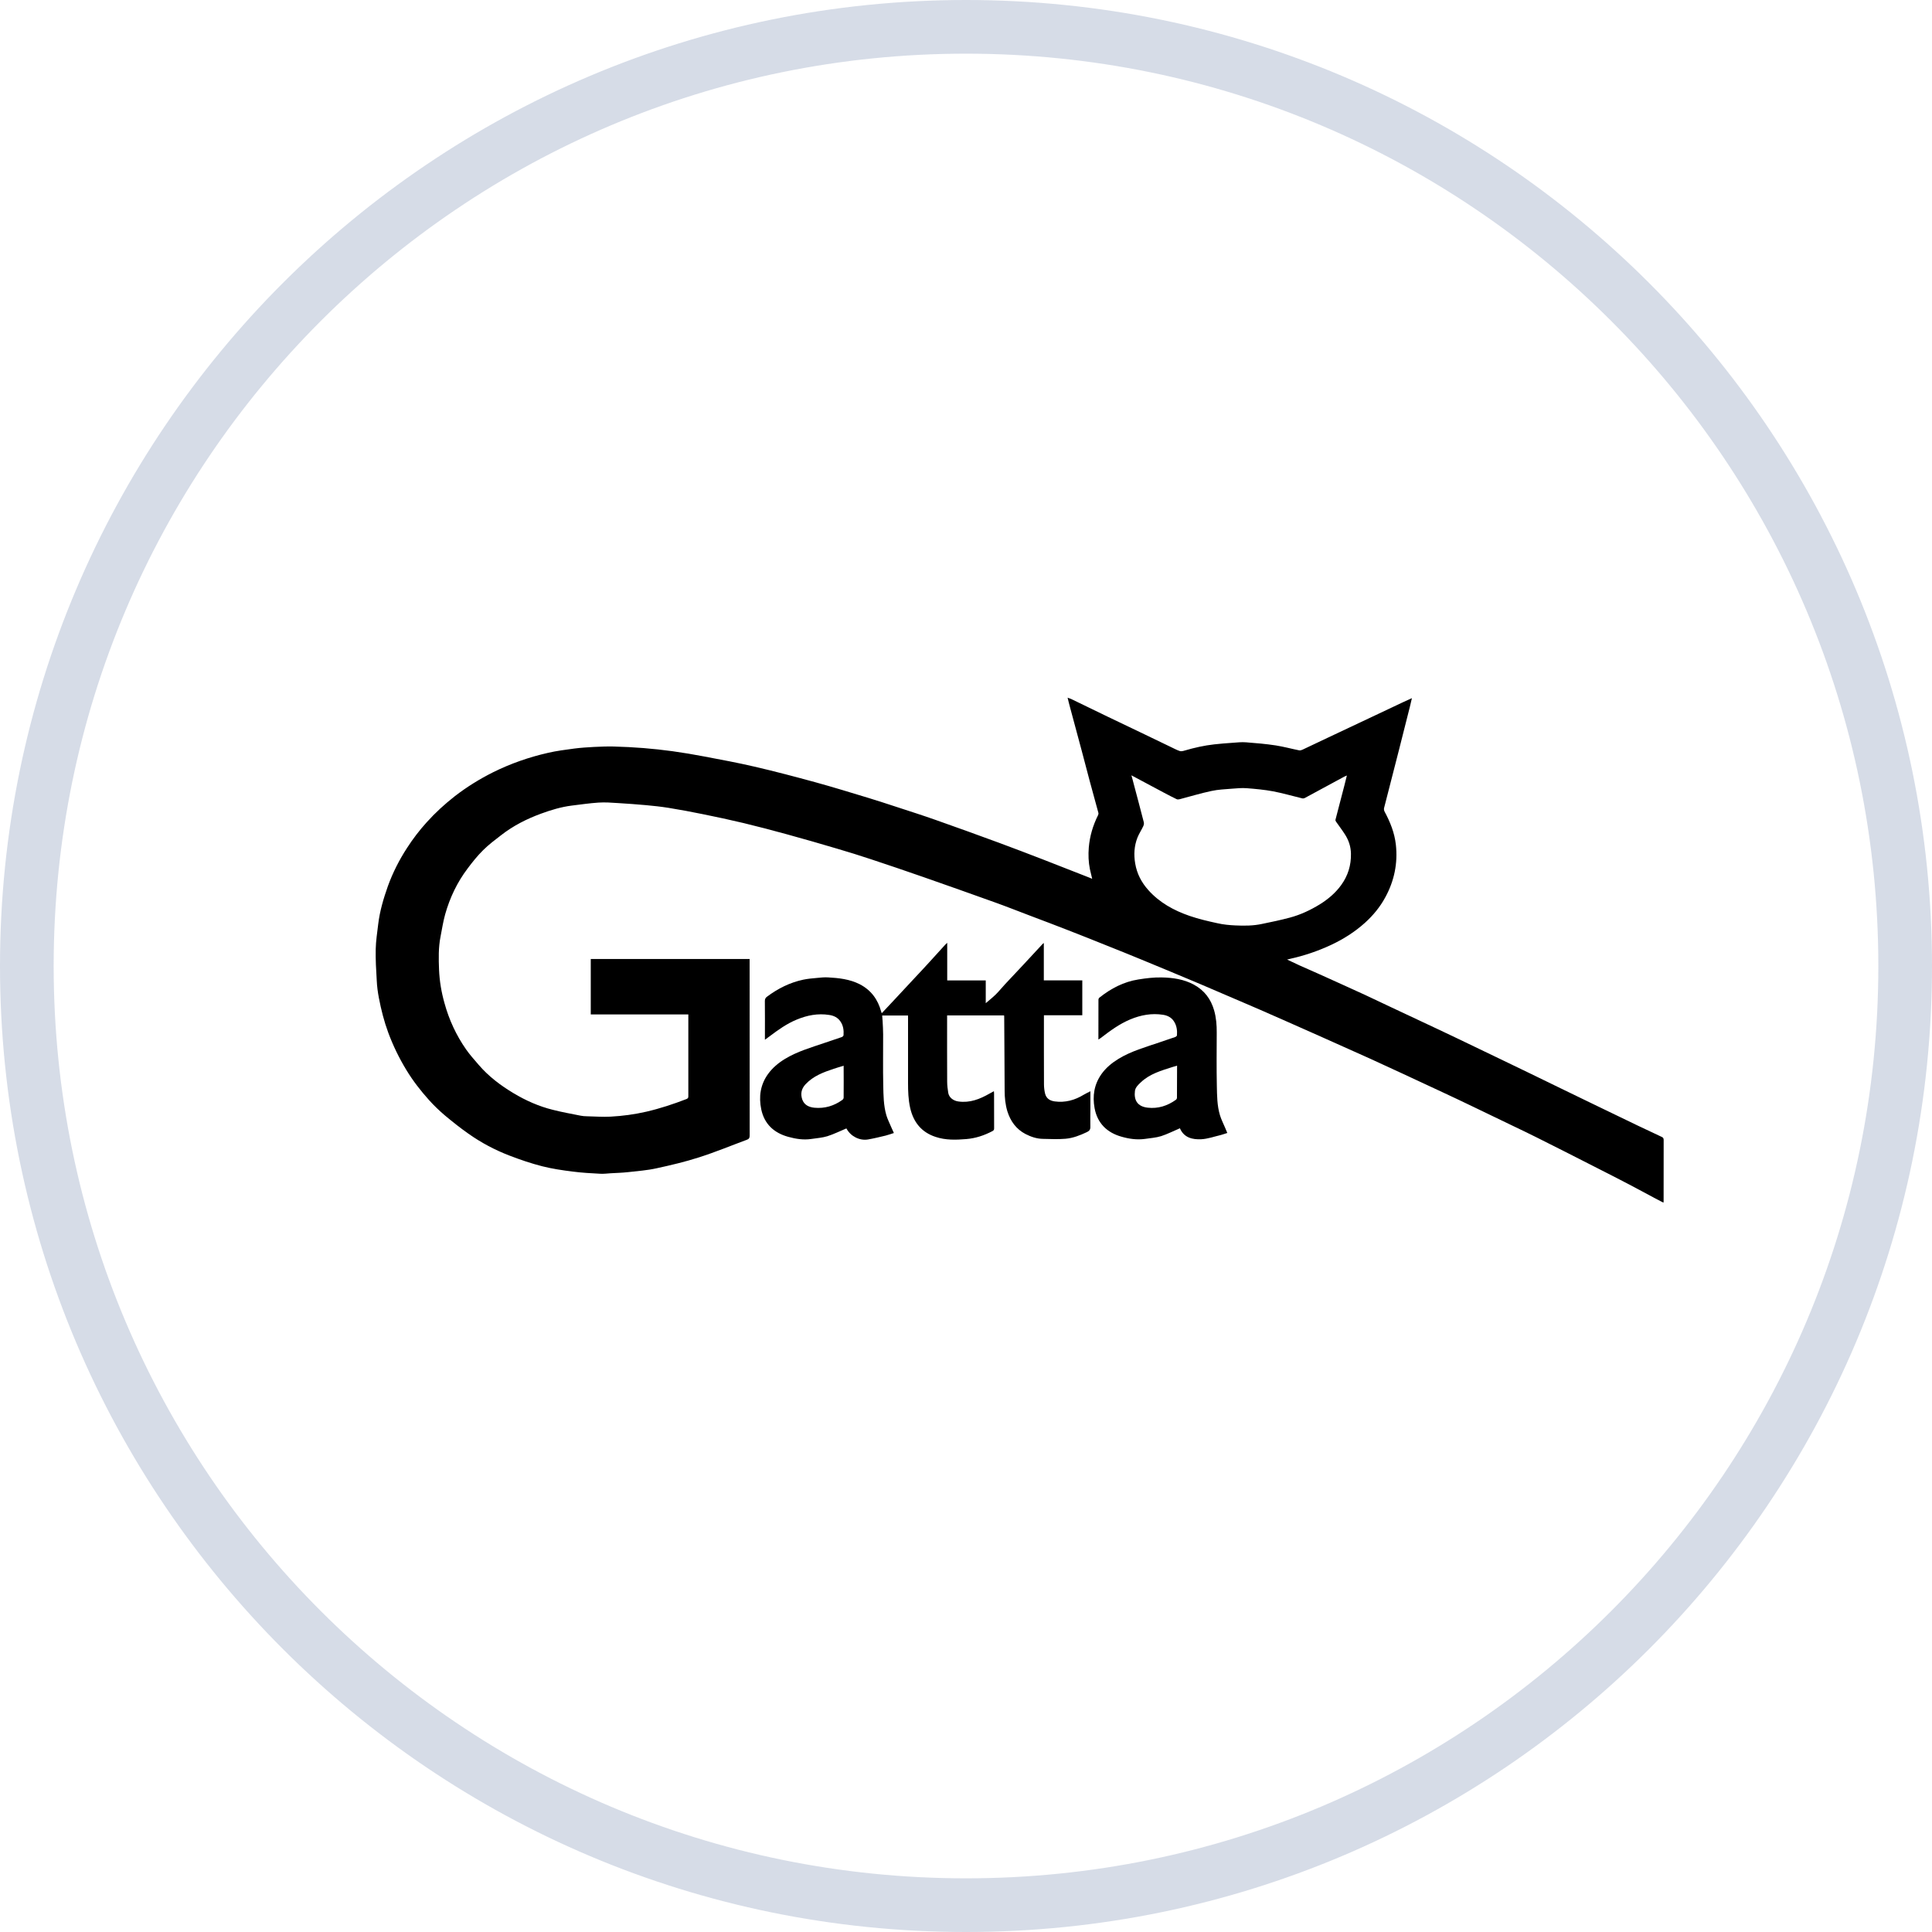
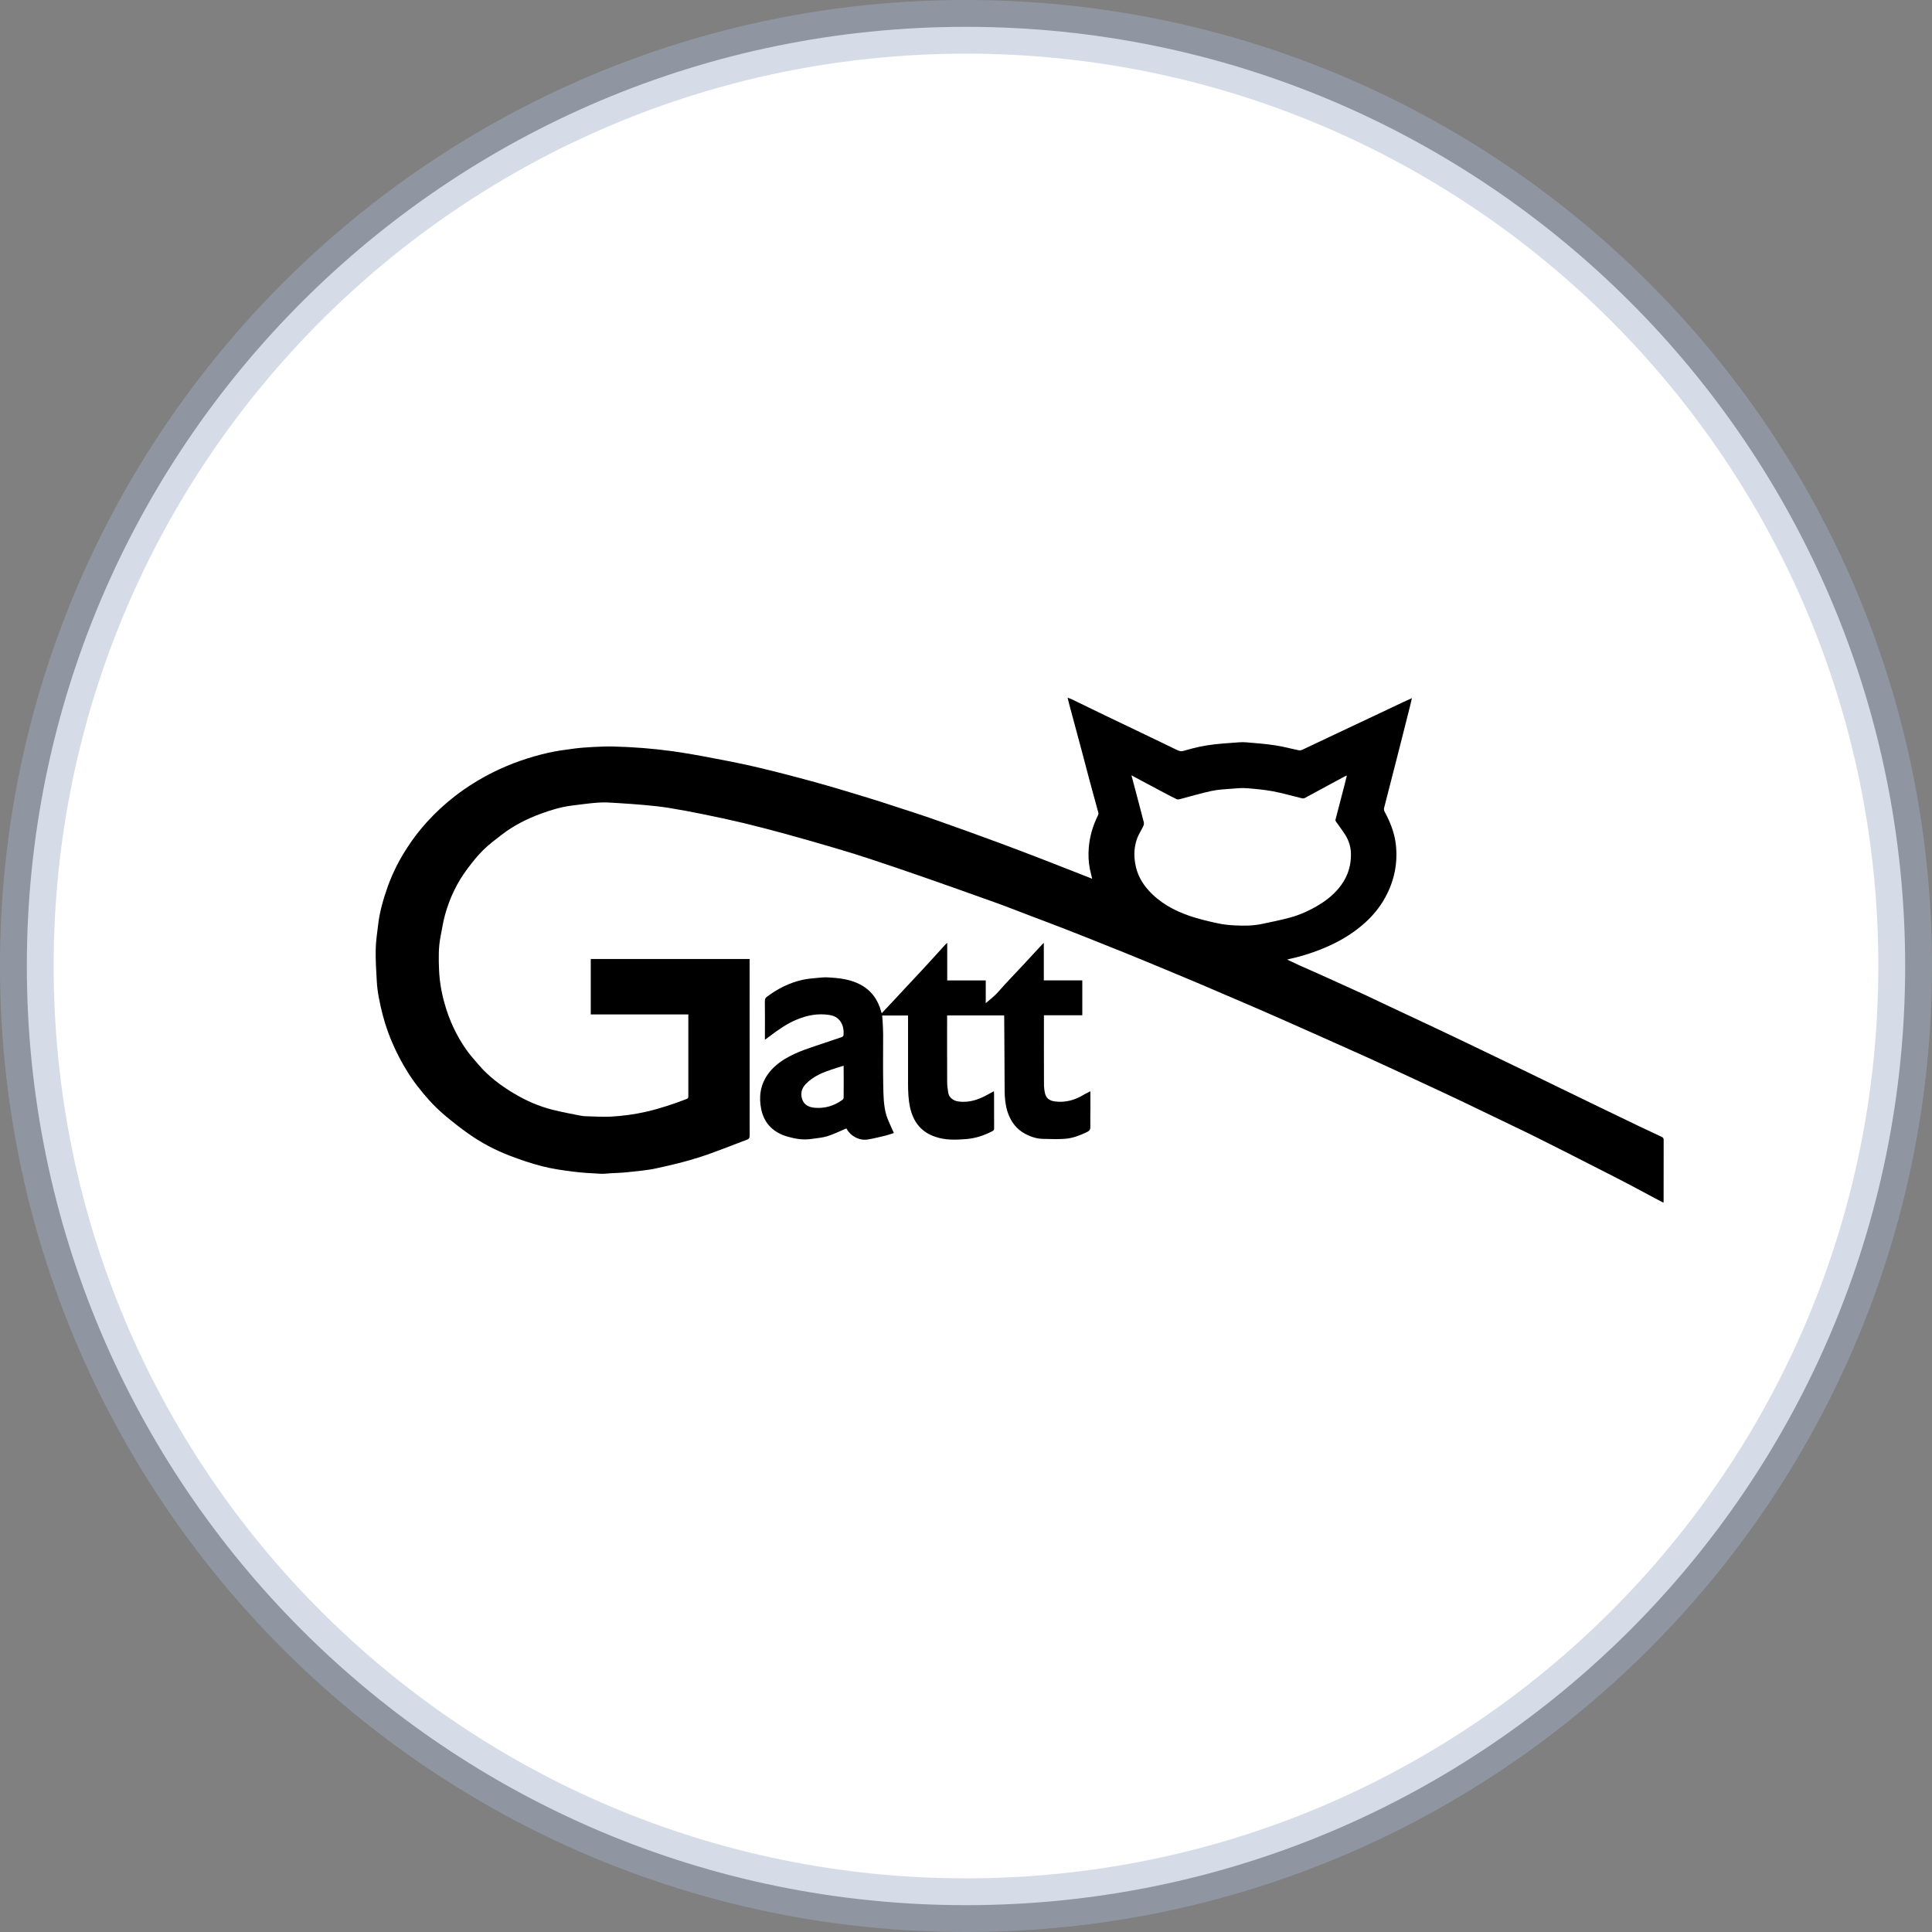
<svg xmlns="http://www.w3.org/2000/svg" width="36" height="36" viewBox="0 0 36 36" fill="none">
  <rect x="0" y="0" width="36" height="36" fill="#808080" stroke="none" />
  <g clip-path="url(#clip0_28_289)">
-     <rect width="36" height="36" fill="white" />
    <path d="M18 35.5C27.665 35.5 35.5 27.665 35.5 18C35.5 8.335 27.665 0.5 18 0.5C8.335 0.5 0.5 8.335 0.5 18C0.5 27.665 8.335 35.5 18 35.5Z" fill="white" stroke="#A4B2CA" stroke-opacity="0.45" />
    <path d="M30.961 21.183C30.815 21.115 30.67 21.046 30.524 20.977C30.256 20.848 29.988 20.719 29.72 20.589C29.512 20.488 29.306 20.388 29.099 20.288C28.892 20.187 28.685 20.087 28.478 19.986C28.293 19.897 28.107 19.807 27.922 19.718C27.671 19.597 27.42 19.477 27.169 19.356C27.044 19.296 26.919 19.237 26.794 19.178C26.508 19.043 26.224 18.91 25.938 18.776C25.771 18.697 25.604 18.617 25.436 18.539C25.143 18.404 24.848 18.272 24.554 18.139C24.445 18.09 24.334 18.042 24.224 17.993C24.145 17.957 24.066 17.919 23.983 17.88C24.006 17.874 24.022 17.87 24.04 17.866C24.303 17.808 24.556 17.722 24.799 17.609C25.03 17.501 25.246 17.365 25.436 17.193C25.587 17.056 25.716 16.9 25.813 16.72C25.98 16.414 26.048 16.087 26.01 15.74C25.985 15.516 25.903 15.314 25.798 15.12C25.79 15.102 25.785 15.077 25.79 15.057C25.882 14.695 25.976 14.334 26.068 13.973C26.137 13.704 26.205 13.435 26.272 13.166C26.285 13.117 26.296 13.067 26.309 13.009C26.244 13.038 26.192 13.061 26.14 13.086C25.97 13.165 25.8 13.247 25.63 13.327C25.331 13.469 25.03 13.609 24.731 13.751C24.579 13.823 24.426 13.897 24.273 13.968C24.255 13.976 24.23 13.985 24.21 13.982C24.065 13.953 23.92 13.913 23.773 13.89C23.59 13.862 23.404 13.846 23.219 13.832C23.136 13.825 23.05 13.835 22.965 13.841C22.852 13.849 22.739 13.857 22.627 13.87C22.439 13.891 22.256 13.932 22.076 13.985C22.046 13.994 22.009 14.004 21.982 13.994C21.922 13.974 21.865 13.941 21.806 13.914C21.653 13.84 21.499 13.766 21.345 13.692C21.108 13.579 20.871 13.466 20.635 13.352C20.416 13.247 20.198 13.14 19.979 13.034C19.955 13.022 19.927 13.013 19.893 13C19.91 13.069 19.924 13.129 19.941 13.189C20.012 13.452 20.083 13.715 20.153 13.977C20.203 14.166 20.252 14.355 20.303 14.545C20.357 14.745 20.413 14.946 20.467 15.147C20.471 15.161 20.466 15.18 20.459 15.193C20.365 15.382 20.306 15.58 20.288 15.792C20.277 15.93 20.282 16.064 20.309 16.197C20.321 16.253 20.335 16.309 20.351 16.375C20.324 16.364 20.306 16.356 20.288 16.349C20.007 16.239 19.724 16.128 19.442 16.018C19.167 15.912 18.892 15.806 18.615 15.704C18.225 15.56 17.835 15.42 17.445 15.282C17.194 15.193 16.941 15.113 16.688 15.03C16.521 14.976 16.356 14.921 16.188 14.87C15.858 14.77 15.527 14.668 15.193 14.576C14.816 14.473 14.438 14.373 14.057 14.285C13.748 14.213 13.435 14.155 13.123 14.096C12.927 14.058 12.73 14.026 12.533 13.998C12.352 13.973 12.171 13.954 11.989 13.939C11.803 13.924 11.616 13.915 11.429 13.91C11.31 13.907 11.191 13.913 11.071 13.918C10.948 13.925 10.825 13.932 10.703 13.948C10.538 13.97 10.37 13.991 10.208 14.029C9.856 14.109 9.515 14.228 9.19 14.389C8.938 14.515 8.699 14.663 8.475 14.836C8.286 14.984 8.111 15.144 7.951 15.322C7.816 15.471 7.695 15.629 7.586 15.798C7.44 16.022 7.319 16.26 7.228 16.511C7.146 16.743 7.076 16.978 7.047 17.223C7.029 17.377 7.004 17.531 7.001 17.686C6.997 17.88 7.008 18.074 7.02 18.268C7.025 18.377 7.039 18.486 7.06 18.595C7.102 18.815 7.157 19.032 7.235 19.243C7.325 19.485 7.437 19.716 7.571 19.936C7.693 20.138 7.838 20.324 7.995 20.499C8.086 20.6 8.184 20.694 8.287 20.782C8.429 20.901 8.575 21.017 8.726 21.123C8.963 21.291 9.219 21.427 9.489 21.531C9.689 21.608 9.893 21.678 10.101 21.731C10.289 21.779 10.482 21.807 10.675 21.831C10.843 21.853 11.013 21.862 11.184 21.871C11.249 21.875 11.314 21.866 11.379 21.862C11.487 21.856 11.596 21.853 11.704 21.841C11.881 21.821 12.059 21.808 12.231 21.77C12.499 21.712 12.766 21.649 13.027 21.565C13.328 21.469 13.622 21.347 13.919 21.237C13.957 21.223 13.969 21.201 13.969 21.161C13.968 20.081 13.968 19.002 13.968 17.922C13.968 17.904 13.968 17.887 13.968 17.869C12.977 17.869 11.993 17.869 11.008 17.869C11.008 18.215 11.008 18.556 11.008 18.902C11.616 18.902 12.218 18.902 12.826 18.902C12.826 19.064 12.826 19.223 12.826 19.382C12.826 19.729 12.826 20.074 12.826 20.421C12.826 20.447 12.827 20.465 12.792 20.479C12.548 20.573 12.301 20.655 12.046 20.714C11.825 20.765 11.602 20.795 11.377 20.807C11.229 20.815 11.079 20.803 10.931 20.8C10.893 20.799 10.856 20.797 10.819 20.789C10.646 20.754 10.473 20.724 10.302 20.68C10.042 20.616 9.797 20.507 9.567 20.369C9.325 20.224 9.101 20.054 8.917 19.839C8.837 19.745 8.754 19.654 8.684 19.553C8.501 19.29 8.368 19.003 8.283 18.694C8.225 18.49 8.19 18.281 8.181 18.071C8.173 17.864 8.168 17.656 8.209 17.451C8.236 17.313 8.257 17.173 8.295 17.037C8.382 16.728 8.518 16.442 8.712 16.185C8.802 16.064 8.897 15.946 9.003 15.841C9.107 15.738 9.226 15.648 9.342 15.559C9.566 15.385 9.817 15.258 10.082 15.161C10.267 15.093 10.456 15.036 10.653 15.011C10.819 14.991 10.986 14.966 11.153 14.955C11.273 14.947 11.394 14.956 11.515 14.964C11.691 14.974 11.865 14.988 12.039 15.003C12.179 15.016 12.319 15.031 12.457 15.053C12.671 15.088 12.885 15.127 13.097 15.171C13.35 15.222 13.602 15.276 13.853 15.336C14.123 15.401 14.391 15.471 14.659 15.545C14.971 15.63 15.282 15.72 15.592 15.812C15.806 15.874 16.018 15.941 16.23 16.011C16.556 16.119 16.881 16.229 17.204 16.342C17.644 16.496 18.084 16.651 18.523 16.809C18.753 16.891 18.981 16.982 19.211 17.069C19.437 17.154 19.663 17.24 19.889 17.328C20.137 17.424 20.384 17.523 20.63 17.622C20.842 17.706 21.052 17.791 21.263 17.878C21.445 17.953 21.627 18.028 21.809 18.104C22.001 18.184 22.194 18.265 22.386 18.346C22.551 18.416 22.714 18.486 22.878 18.557C23.081 18.645 23.285 18.73 23.488 18.819C23.654 18.891 23.82 18.966 23.986 19.038C24.209 19.137 24.433 19.235 24.655 19.335C24.946 19.464 25.236 19.594 25.526 19.725C25.729 19.817 25.931 19.911 26.134 20.005C26.382 20.12 26.63 20.235 26.877 20.351C27.057 20.435 27.238 20.52 27.418 20.607C27.679 20.732 27.94 20.858 28.201 20.984C28.348 21.055 28.495 21.124 28.639 21.197C29 21.378 29.359 21.559 29.718 21.743C29.934 21.852 30.148 21.962 30.363 22.074C30.518 22.155 30.67 22.238 30.823 22.32C30.879 22.349 30.936 22.379 30.996 22.41C30.997 22.397 30.999 22.389 30.999 22.381C30.999 22.001 30.999 21.621 31 21.24C31 21.204 30.984 21.194 30.961 21.183ZM23.02 17.244C22.908 17.239 22.794 17.228 22.685 17.203C22.509 17.165 22.334 17.124 22.165 17.066C21.873 16.965 21.607 16.82 21.397 16.585C21.271 16.444 21.185 16.282 21.153 16.091C21.124 15.924 21.134 15.763 21.195 15.607C21.224 15.534 21.269 15.468 21.302 15.397C21.313 15.374 21.319 15.345 21.313 15.321C21.252 15.082 21.188 14.844 21.125 14.606C21.113 14.556 21.099 14.507 21.082 14.447C21.291 14.558 21.491 14.666 21.691 14.772C21.768 14.812 21.845 14.854 21.924 14.891C21.939 14.899 21.964 14.897 21.982 14.892C22.179 14.841 22.373 14.781 22.572 14.739C22.698 14.711 22.828 14.707 22.957 14.696C23.048 14.689 23.14 14.68 23.231 14.687C23.395 14.7 23.56 14.715 23.721 14.745C23.905 14.78 24.085 14.833 24.268 14.877C24.281 14.88 24.299 14.877 24.312 14.87C24.558 14.738 24.804 14.605 25.05 14.471C25.063 14.464 25.077 14.459 25.097 14.45C25.082 14.514 25.068 14.572 25.052 14.631C24.996 14.845 24.94 15.058 24.885 15.273C24.882 15.284 24.887 15.3 24.894 15.309C24.949 15.388 25.008 15.465 25.06 15.546C25.131 15.656 25.171 15.775 25.173 15.909C25.177 16.124 25.117 16.317 24.993 16.489C24.887 16.637 24.748 16.755 24.593 16.851C24.419 16.958 24.234 17.045 24.036 17.098C23.865 17.144 23.691 17.18 23.516 17.216C23.353 17.251 23.187 17.252 23.02 17.244Z" fill="black" />
    <path d="M20.318 20.659C20.318 20.552 20.318 20.446 20.318 20.334C20.273 20.358 20.232 20.375 20.195 20.398C20.028 20.5 19.849 20.55 19.652 20.523C19.562 20.51 19.497 20.47 19.473 20.376C19.46 20.32 19.453 20.261 19.453 20.204C19.451 19.796 19.452 19.387 19.452 18.978C19.452 18.96 19.452 18.941 19.452 18.918C19.694 18.918 19.93 18.918 20.167 18.918C20.167 18.701 20.167 18.487 20.167 18.268C19.927 18.268 19.691 18.268 19.45 18.268C19.45 18.033 19.45 17.805 19.45 17.571C19.438 17.581 19.432 17.585 19.426 17.591C19.303 17.724 19.181 17.857 19.057 17.989C18.949 18.105 18.84 18.219 18.732 18.335C18.673 18.398 18.62 18.465 18.559 18.526C18.496 18.588 18.426 18.643 18.368 18.693C18.368 18.568 18.368 18.421 18.368 18.269C18.127 18.269 17.89 18.269 17.65 18.269C17.65 18.149 17.65 18.034 17.65 17.919C17.65 17.805 17.65 17.691 17.65 17.568C17.633 17.584 17.622 17.593 17.612 17.604C17.515 17.709 17.42 17.817 17.323 17.922C17.239 18.015 17.153 18.106 17.067 18.198C16.931 18.345 16.794 18.491 16.657 18.638C16.583 18.718 16.508 18.796 16.43 18.88C16.426 18.869 16.422 18.859 16.419 18.849C16.358 18.623 16.231 18.449 16.02 18.34C15.833 18.245 15.63 18.223 15.425 18.212C15.36 18.209 15.292 18.215 15.226 18.222C15.139 18.23 15.051 18.237 14.967 18.255C14.718 18.308 14.495 18.42 14.292 18.572C14.266 18.591 14.252 18.613 14.252 18.652C14.255 18.876 14.253 19.102 14.253 19.326C14.253 19.34 14.253 19.354 14.253 19.374C14.287 19.349 14.315 19.329 14.342 19.309C14.5 19.19 14.66 19.075 14.845 18.999C15.04 18.918 15.239 18.879 15.45 18.912C15.535 18.924 15.61 18.959 15.66 19.033C15.714 19.111 15.725 19.2 15.718 19.291C15.717 19.303 15.699 19.319 15.686 19.324C15.581 19.361 15.474 19.396 15.367 19.432C15.113 19.519 14.855 19.592 14.624 19.733C14.503 19.807 14.395 19.897 14.311 20.013C14.167 20.213 14.136 20.437 14.185 20.672C14.243 20.945 14.422 21.11 14.687 21.183C14.828 21.222 14.971 21.245 15.117 21.223C15.218 21.208 15.32 21.201 15.416 21.172C15.536 21.134 15.65 21.077 15.77 21.027C15.767 21.024 15.772 21.028 15.776 21.034C15.853 21.174 16.017 21.259 16.175 21.232C16.285 21.213 16.394 21.186 16.503 21.16C16.555 21.147 16.605 21.128 16.656 21.112C16.635 21.066 16.619 21.03 16.603 20.994C16.573 20.923 16.538 20.854 16.516 20.781C16.463 20.599 16.462 20.41 16.458 20.223C16.451 19.907 16.457 19.59 16.456 19.273C16.456 19.19 16.45 19.106 16.446 19.024C16.444 18.99 16.44 18.958 16.438 18.923C16.601 18.923 16.758 18.923 16.92 18.923C16.92 18.944 16.92 18.963 16.92 18.98C16.92 19.379 16.921 19.778 16.92 20.177C16.92 20.333 16.925 20.488 16.959 20.641C17.019 20.908 17.168 21.097 17.432 21.184C17.619 21.247 17.811 21.241 18.005 21.225C18.178 21.211 18.337 21.158 18.49 21.078C18.515 21.065 18.525 21.053 18.524 21.024C18.523 20.808 18.523 20.591 18.523 20.374C18.523 20.363 18.521 20.351 18.52 20.333C18.489 20.35 18.463 20.363 18.439 20.377C18.258 20.481 18.071 20.555 17.856 20.524C17.762 20.511 17.683 20.449 17.669 20.363C17.658 20.294 17.649 20.225 17.649 20.155C17.647 19.761 17.648 19.367 17.648 18.974C17.648 18.956 17.648 18.939 17.648 18.921C18.006 18.921 18.358 18.921 18.71 18.921C18.712 18.933 18.712 18.941 18.712 18.949C18.714 19.406 18.719 19.863 18.72 20.32C18.72 20.452 18.733 20.582 18.771 20.708C18.829 20.892 18.935 21.04 19.109 21.131C19.211 21.183 19.317 21.219 19.431 21.221C19.573 21.224 19.715 21.231 19.855 21.219C19.995 21.207 20.126 21.155 20.253 21.095C20.297 21.074 20.32 21.049 20.317 20.992C20.314 20.882 20.318 20.77 20.318 20.659ZM15.72 20.454C15.72 20.468 15.708 20.487 15.696 20.495C15.541 20.607 15.367 20.659 15.176 20.641C15.074 20.631 14.985 20.591 14.948 20.485C14.914 20.38 14.932 20.288 15.01 20.204C15.155 20.049 15.344 19.979 15.537 19.915C15.596 19.895 15.656 19.878 15.72 19.858C15.721 20.06 15.722 20.257 15.72 20.454Z" fill="black" />
-     <path d="M22.732 20.78C22.678 20.602 22.678 20.415 22.674 20.232C22.667 19.902 22.671 19.572 22.672 19.242C22.673 19.1 22.662 18.962 22.623 18.825C22.562 18.614 22.441 18.454 22.247 18.348C22.059 18.246 21.853 18.217 21.645 18.213C21.5 18.21 21.354 18.228 21.211 18.251C20.94 18.294 20.703 18.417 20.489 18.587C20.477 18.595 20.468 18.614 20.468 18.628C20.467 18.872 20.467 19.117 20.467 19.37C20.485 19.358 20.499 19.351 20.512 19.341C20.684 19.208 20.858 19.08 21.061 18.995C21.258 18.913 21.46 18.876 21.672 18.909C21.753 18.922 21.828 18.957 21.875 19.032C21.927 19.112 21.938 19.201 21.931 19.292C21.93 19.303 21.914 19.317 21.902 19.322C21.805 19.356 21.708 19.388 21.611 19.421C21.349 19.511 21.079 19.585 20.84 19.731C20.718 19.806 20.608 19.896 20.524 20.014C20.388 20.207 20.354 20.419 20.396 20.649C20.449 20.935 20.633 21.107 20.899 21.181C21.041 21.222 21.186 21.242 21.334 21.222C21.435 21.207 21.541 21.2 21.637 21.17C21.755 21.132 21.866 21.074 21.985 21.024C21.982 21.022 21.986 21.023 21.987 21.026C22.063 21.201 22.221 21.236 22.384 21.228C22.505 21.222 22.625 21.178 22.746 21.15C22.788 21.14 22.828 21.123 22.869 21.111C22.852 21.071 22.839 21.041 22.826 21.009C22.794 20.933 22.756 20.859 22.732 20.78ZM21.931 20.457C21.931 20.47 21.921 20.486 21.91 20.494C21.753 20.606 21.578 20.662 21.386 20.64C21.19 20.618 21.127 20.496 21.148 20.328C21.156 20.263 21.208 20.214 21.257 20.168C21.424 20.01 21.635 19.95 21.845 19.883C21.872 19.874 21.9 19.866 21.933 19.857C21.933 20.06 21.933 20.259 21.931 20.457Z" fill="black" />
  </g>
  <defs>
    <clipPath id="clip0_28_289">
      <rect width="36" height="36" fill="white" />
    </clipPath>
  </defs>
</svg>